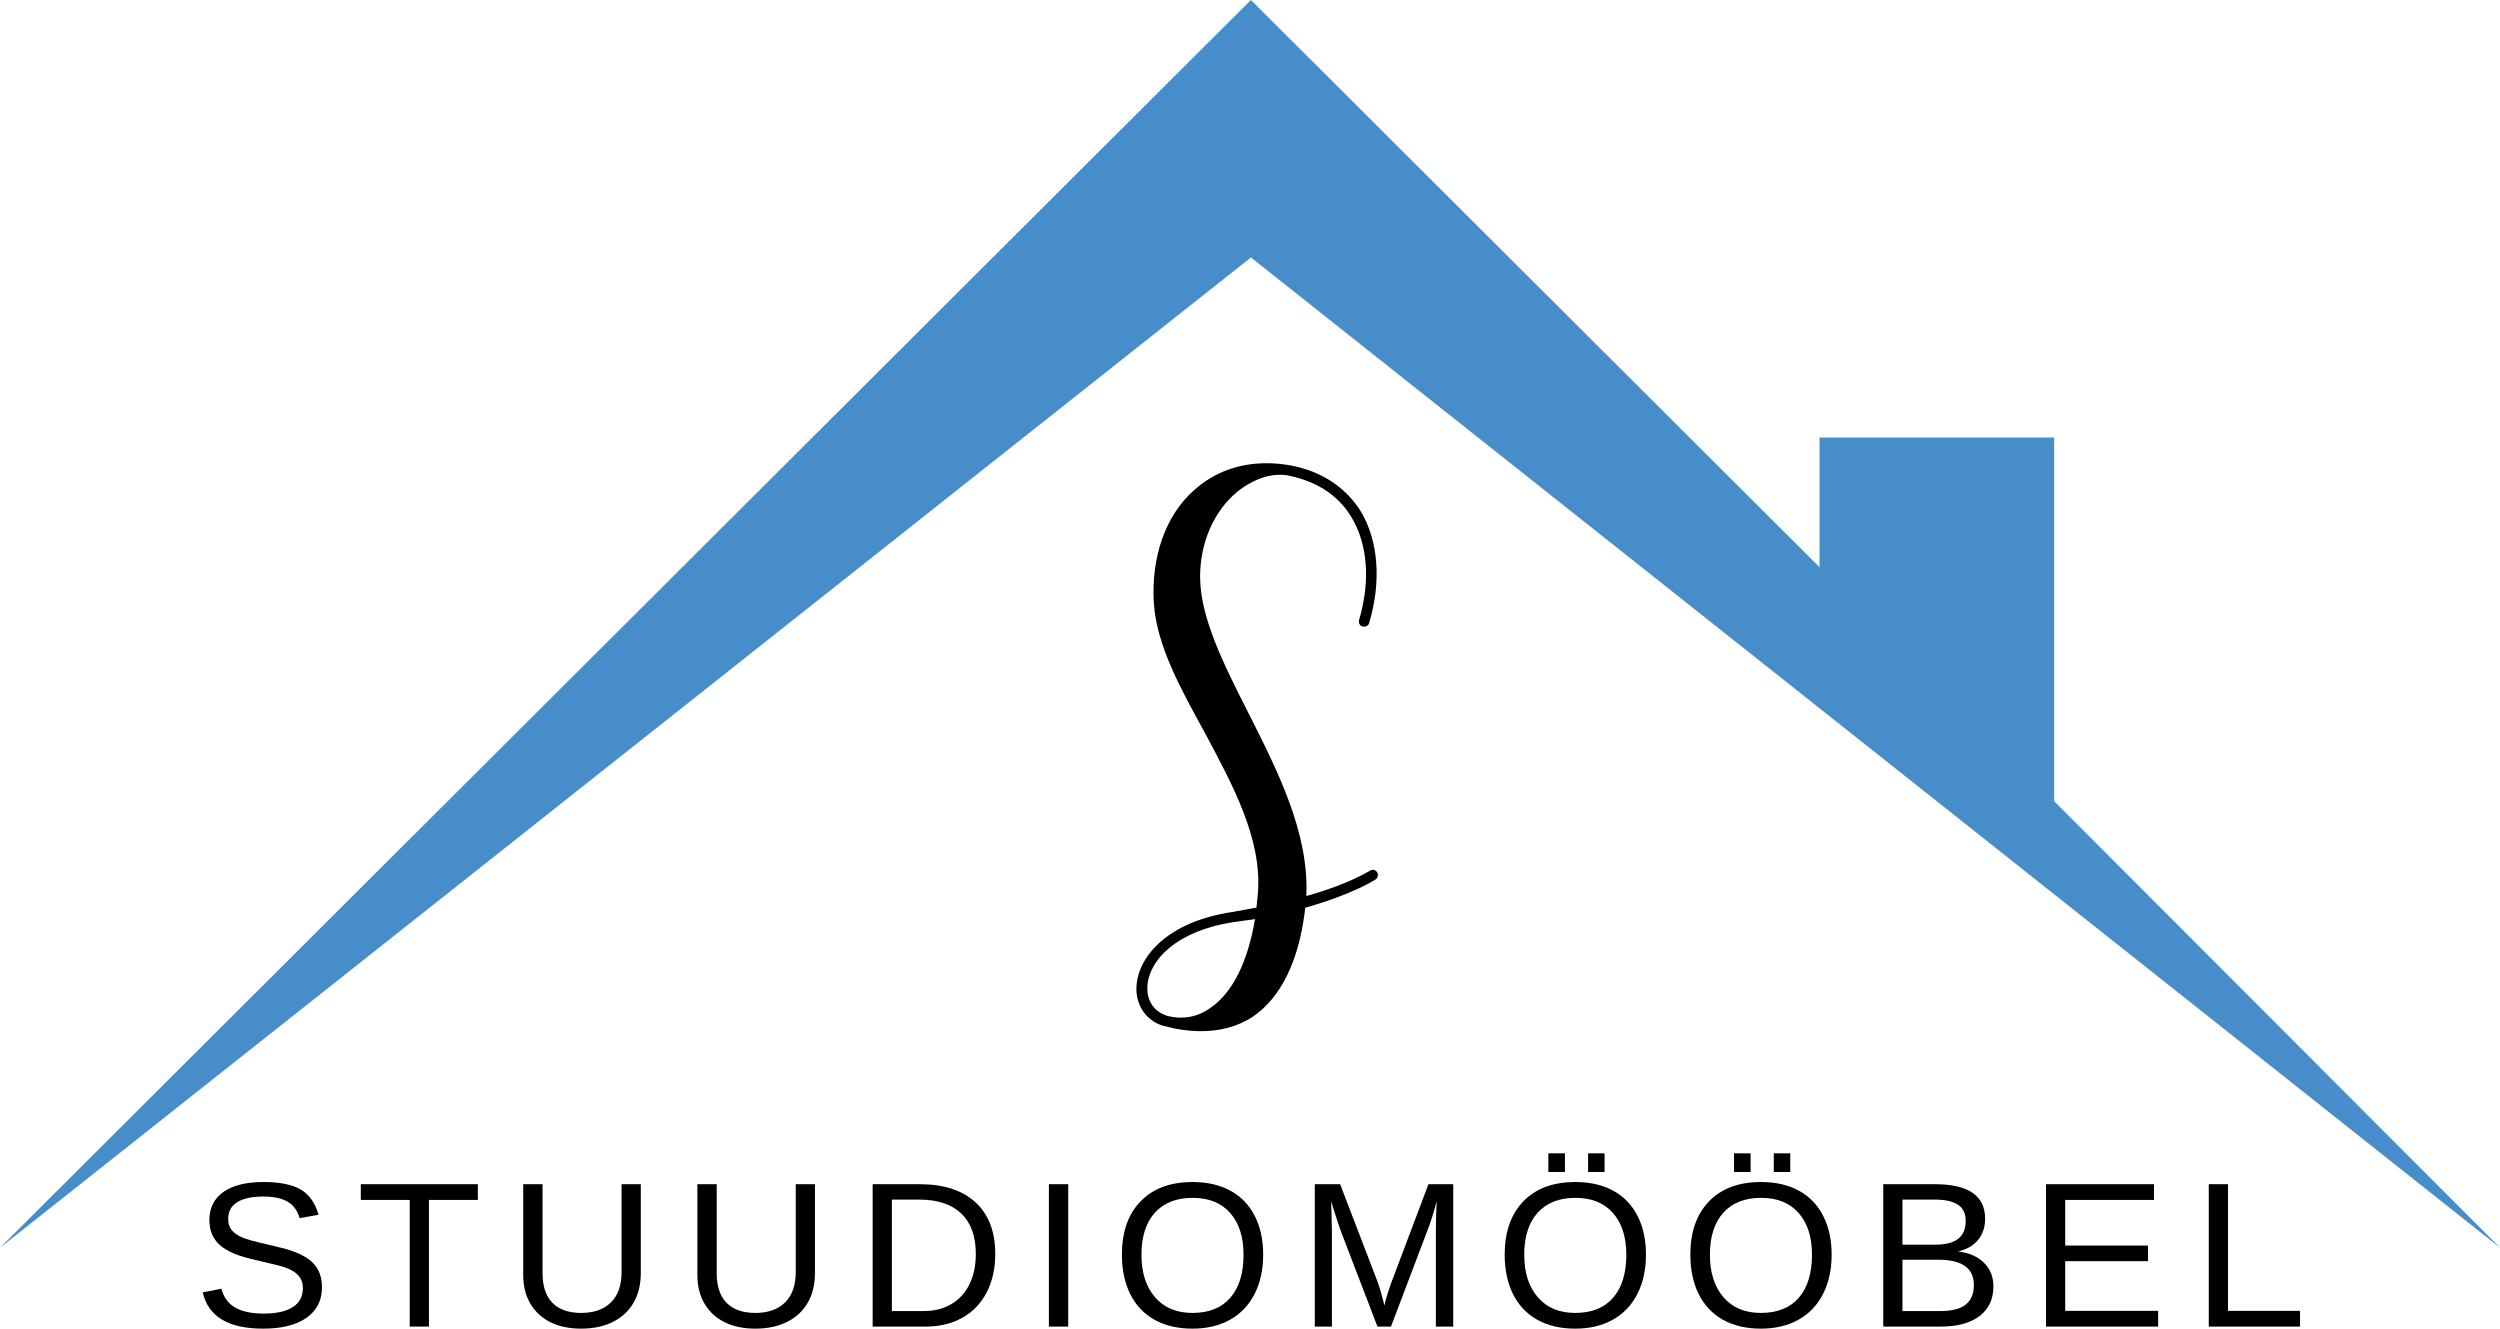
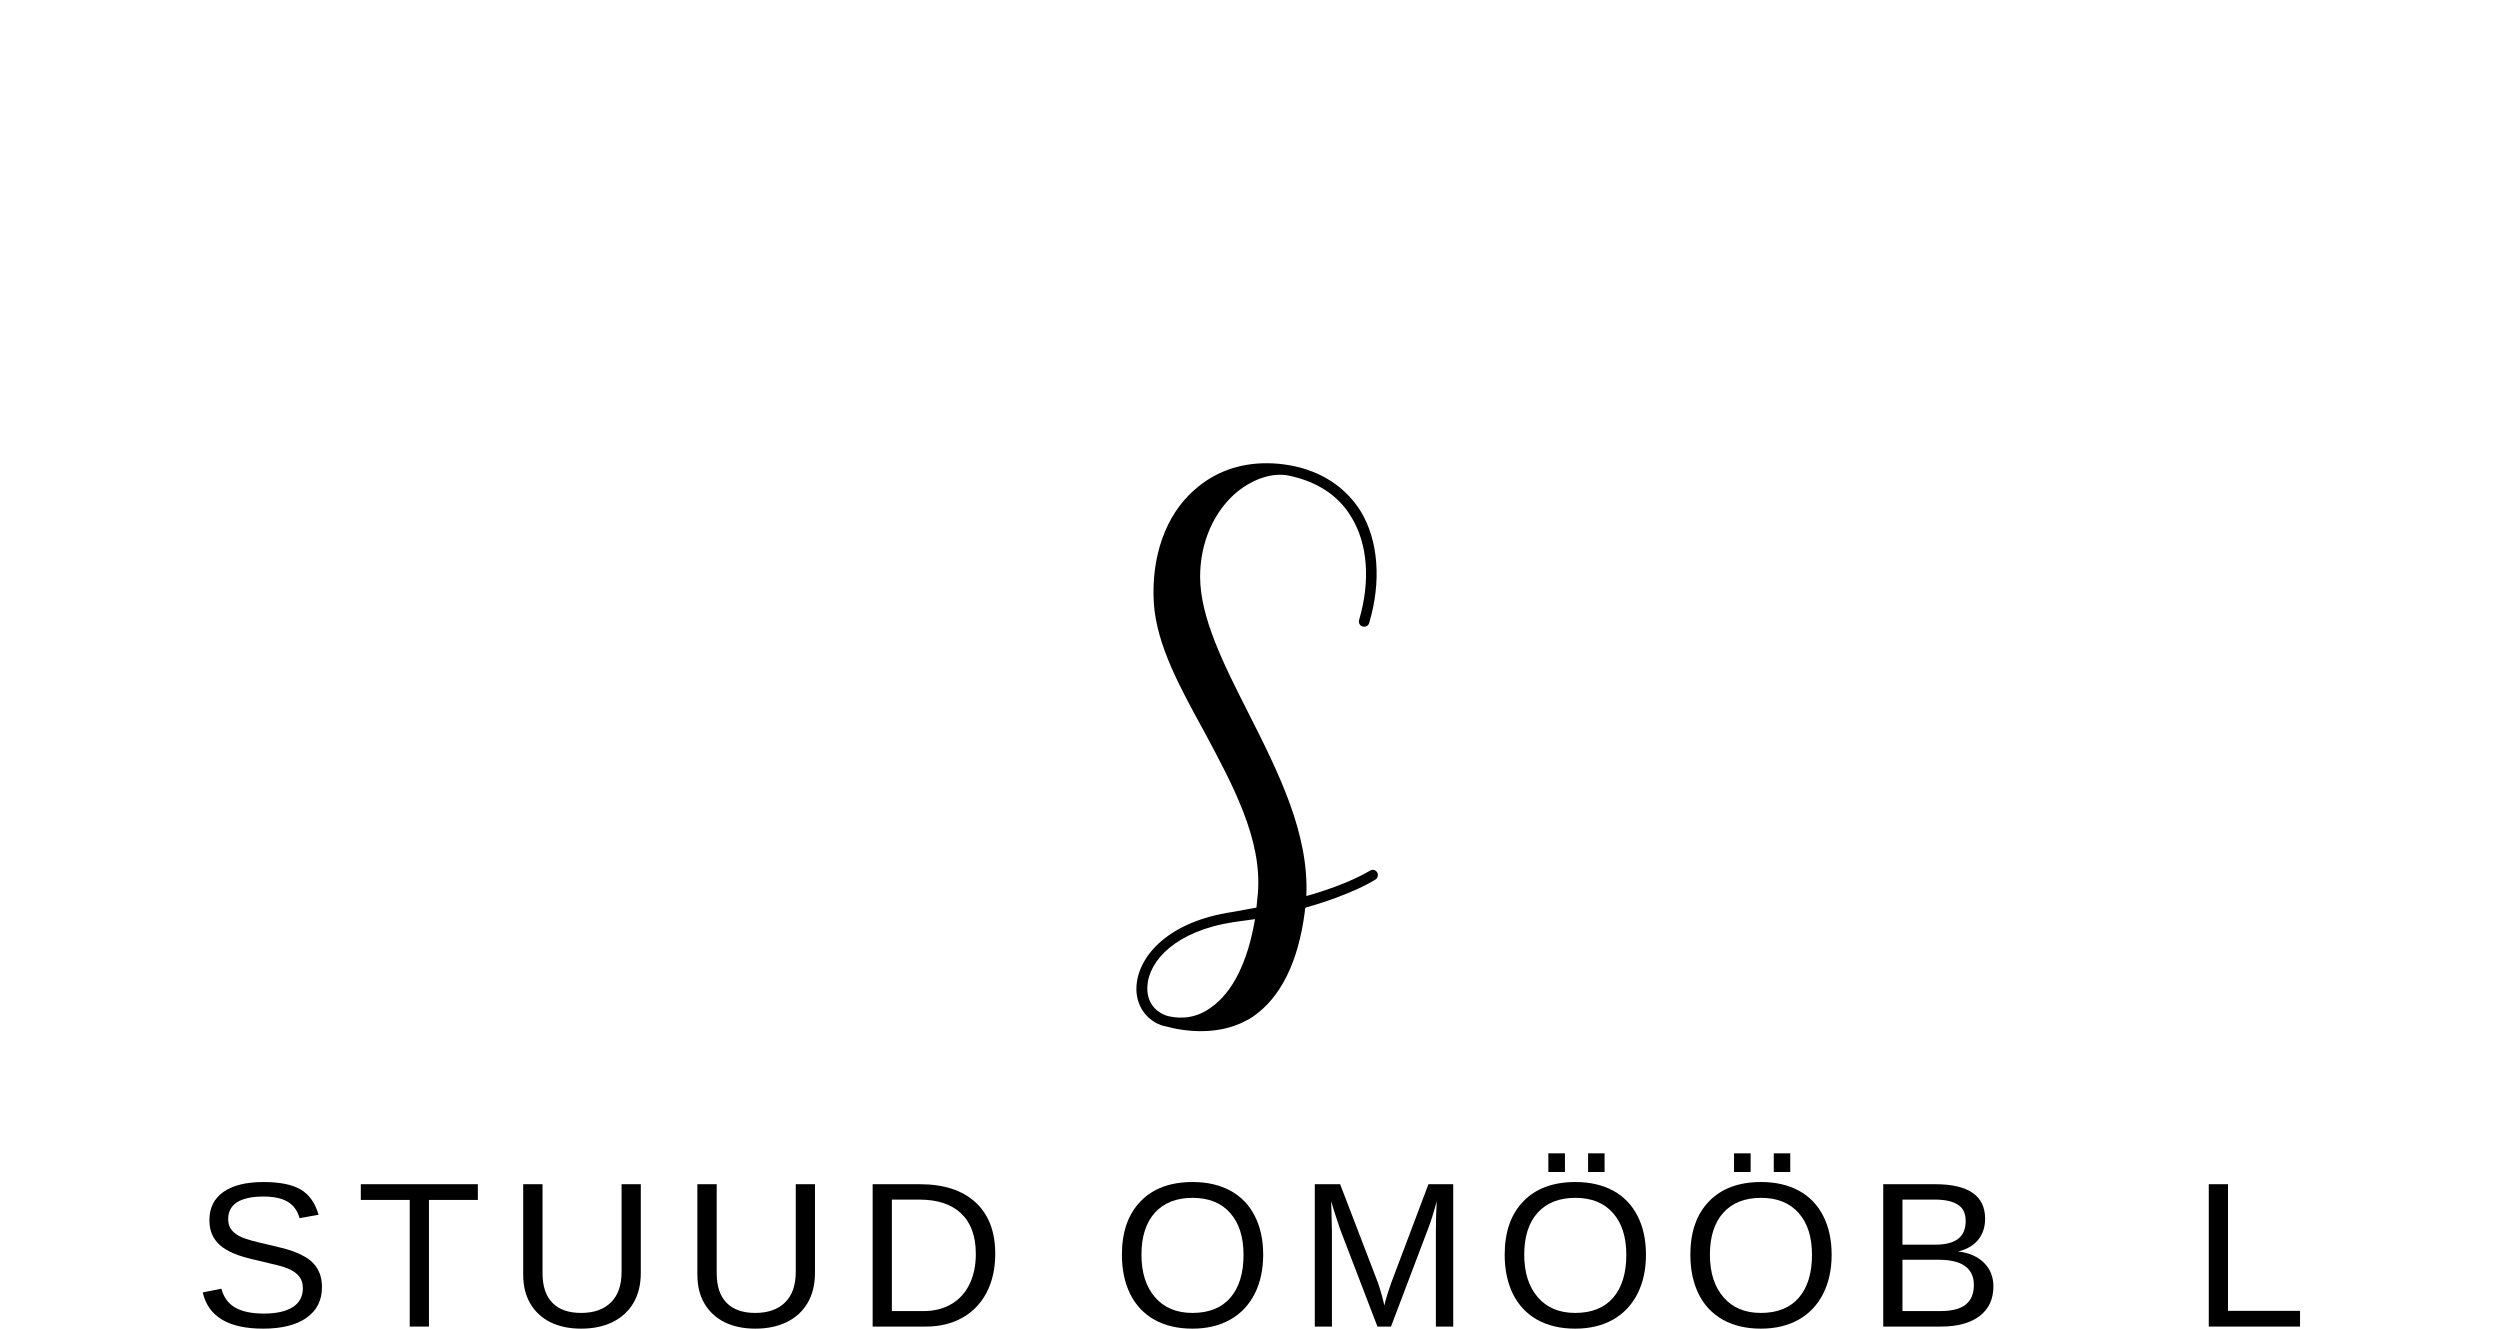
<svg xmlns="http://www.w3.org/2000/svg" xmlns:ns1="http://sodipodi.sourceforge.net/DTD/sodipodi-0.dtd" xmlns:ns2="http://www.inkscape.org/namespaces/inkscape" width="477.042" zoomAndPan="magnify" viewBox="0 0 357.781 190.146" height="253.529" preserveAspectRatio="xMidYMid meet" version="1.0" id="svg3967" ns1:docname="stuudiomoobel-logo.svg" ns2:version="0.92.4 (5da689c313, 2019-01-14)">
  <ns1:namedview pagecolor="#ffffff" bordercolor="#666666" borderopacity="1" objecttolerance="10" gridtolerance="10" guidetolerance="10" ns2:pageopacity="0" ns2:pageshadow="2" ns2:window-width="1920" ns2:window-height="996" id="namedview3969" showgrid="false" fit-margin-top="0" fit-margin-left="0" fit-margin-right="0" fit-margin-bottom="0" ns2:zoom="1.654" ns2:cx="238.52083" ns2:cy="122.93485" ns2:window-x="1907" ns2:window-y="-13" ns2:window-maximized="1" ns2:current-layer="svg3967" />
  <defs id="defs3849">
    <g id="g3844">
      <g id="id1" />
    </g>
    <clipPath id="id2">
-       <path d="M 8,89.555 H 367 V 268.125 H 8 Z m 0,0" id="path3846" ns2:connector-curvature="0" style="clip-rule:nonzero" />
-     </clipPath>
+       </clipPath>
  </defs>
  <g clip-path="url(#id2)" id="g3853" transform="translate(-8.609,-89.555)">
-     <path d="m 302.586,204.219 v -52.051 h -33.582 v 18.555 L 187.629,89.555 8.609,268.125 187.629,126.402 366.391,268.125 Z m 0,0" id="path3851" ns2:connector-curvature="0" style="fill:#468dca;fill-opacity:1;fill-rule:nonzero" />
-   </g>
+     </g>
  <g id="g3861" style="fill:#000000;fill-opacity:1" transform="translate(-8.609,-89.555)">
    <g transform="translate(36.28,279.404)" id="g3859">
      <g id="g3857">
        <path d="m 18.406,-5.625 c 0,1.875 -0.742,3.336 -2.219,4.375 -1.469,1.031 -3.539,1.547 -6.203,1.547 -4.969,0 -7.852,-1.727 -8.641,-5.188 l 2.672,-0.531 c 0.312,1.219 0.969,2.121 1.969,2.703 1.008,0.574 2.375,0.859 4.094,0.859 1.789,0 3.172,-0.305 4.141,-0.922 0.969,-0.613 1.453,-1.516 1.453,-2.703 0,-0.664 -0.156,-1.203 -0.469,-1.609 C 14.898,-7.508 14.473,-7.852 13.922,-8.125 13.379,-8.395 12.723,-8.617 11.953,-8.797 11.191,-8.984 10.352,-9.188 9.438,-9.406 7.82,-9.758 6.598,-10.113 5.766,-10.469 4.93,-10.832 4.27,-11.234 3.781,-11.672 c -0.48,-0.438 -0.852,-0.945 -1.109,-1.531 -0.25,-0.594 -0.375,-1.27 -0.375,-2.031 0,-1.738 0.664,-3.082 2,-4.031 1.344,-0.945 3.254,-1.422 5.734,-1.422 2.32,0 4.094,0.355 5.312,1.062 1.227,0.711 2.086,1.918 2.578,3.625 l -2.719,0.484 c -0.305,-1.082 -0.875,-1.867 -1.719,-2.359 -0.836,-0.488 -1.992,-0.734 -3.469,-0.734 -1.637,0 -2.887,0.273 -3.75,0.812 -0.855,0.543 -1.281,1.352 -1.281,2.422 0,0.625 0.164,1.148 0.5,1.562 0.332,0.406 0.812,0.75 1.438,1.031 0.633,0.281 1.883,0.633 3.75,1.047 0.625,0.148 1.25,0.297 1.875,0.453 0.625,0.148 1.219,0.324 1.781,0.531 0.57,0.211 1.102,0.453 1.594,0.734 0.5,0.273 0.93,0.609 1.297,1.016 0.375,0.406 0.664,0.887 0.875,1.438 0.207,0.555 0.312,1.199 0.312,1.938 z m 0,0" id="path3855" ns2:connector-curvature="0" />
      </g>
    </g>
  </g>
  <g id="g3869" style="fill:#000000;fill-opacity:1" transform="translate(-8.609,-89.555)">
    <g transform="translate(59.573,279.404)" id="g3867">
      <g id="g3865">
        <path d="M 10.422,-18.125 V 0 h -2.75 v -18.125 h -7 v -2.25 h 16.75 v 2.25 z m 0,0" id="path3863" ns2:connector-curvature="0" />
      </g>
    </g>
  </g>
  <g id="g3877" style="fill:#000000;fill-opacity:1" transform="translate(-8.609,-89.555)">
    <g transform="translate(81.205,279.404)" id="g3875">
      <g id="g3873">
        <path d="m 10.578,0.297 c -1.668,0 -3.125,-0.301 -4.375,-0.906 C 4.961,-1.223 4,-2.109 3.312,-3.266 2.625,-4.422 2.281,-5.801 2.281,-7.406 V -20.375 h 2.766 v 12.734 c 0,1.867 0.473,3.281 1.422,4.25 0.945,0.961 2.312,1.438 4.094,1.438 1.832,0 3.254,-0.5 4.266,-1.5 1.02,-1 1.531,-2.457 1.531,-4.375 V -20.375 h 2.75 v 12.703 c 0,1.656 -0.352,3.086 -1.047,4.281 -0.699,1.188 -1.688,2.102 -2.969,2.734 -1.281,0.637 -2.789,0.953 -4.516,0.953 z m 0,0" id="path3871" ns2:connector-curvature="0" />
      </g>
    </g>
  </g>
  <g id="g3885" style="fill:#000000;fill-opacity:1" transform="translate(-8.609,-89.555)">
    <g transform="translate(106.131,279.404)" id="g3883">
      <g id="g3881">
        <path d="m 10.578,0.297 c -1.668,0 -3.125,-0.301 -4.375,-0.906 C 4.961,-1.223 4,-2.109 3.312,-3.266 2.625,-4.422 2.281,-5.801 2.281,-7.406 V -20.375 h 2.766 v 12.734 c 0,1.867 0.473,3.281 1.422,4.25 0.945,0.961 2.312,1.438 4.094,1.438 1.832,0 3.254,-0.5 4.266,-1.5 1.02,-1 1.531,-2.457 1.531,-4.375 V -20.375 h 2.75 v 12.703 c 0,1.656 -0.352,3.086 -1.047,4.281 -0.699,1.188 -1.688,2.102 -2.969,2.734 -1.281,0.637 -2.789,0.953 -4.516,0.953 z m 0,0" id="path3879" ns2:connector-curvature="0" />
      </g>
    </g>
  </g>
  <g id="g3893" style="fill:#000000;fill-opacity:1" transform="translate(-8.609,-89.555)">
    <g transform="translate(131.058,279.404)" id="g3891">
      <g id="g3889">
        <path d="m 19.984,-10.406 c 0,2.105 -0.414,3.949 -1.234,5.531 -0.824,1.574 -1.992,2.781 -3.5,3.625 C 13.75,-0.414 12.016,0 10.047,0 H 2.438 v -20.375 h 6.734 c 3.445,0 6.109,0.867 7.984,2.594 1.883,1.73 2.828,4.188 2.828,7.375 z m -2.781,0 c 0,-2.52 -0.695,-4.441 -2.078,-5.766 -1.387,-1.332 -3.391,-2 -6.016,-2 H 5.188 V -2.219 h 4.547 c 1.5,0 2.812,-0.328 3.938,-0.984 1.133,-0.656 2.004,-1.598 2.609,-2.828 0.613,-1.238 0.922,-2.695 0.922,-4.375 z m 0,0" id="path3887" ns2:connector-curvature="0" />
      </g>
    </g>
  </g>
  <g id="g3901" style="fill:#000000;fill-opacity:1" transform="translate(-8.609,-89.555)">
    <g transform="translate(155.984,279.404)" id="g3899">
      <g id="g3897">
-         <path d="M 2.734,0 V -20.375 H 5.5 V 0 Z m 0,0" id="path3895" ns2:connector-curvature="0" />
-       </g>
+         </g>
    </g>
  </g>
  <g id="g3909" style="fill:#000000;fill-opacity:1" transform="translate(-8.609,-89.555)">
    <g transform="translate(167.761,279.404)" id="g3907">
      <g id="g3905">
        <path d="m 21.625,-10.281 c 0,2.125 -0.406,3.992 -1.219,5.594 -0.812,1.605 -1.984,2.84 -3.516,3.703 C 15.367,-0.129 13.57,0.297 11.5,0.297 9.406,0.297 7.598,-0.125 6.078,-0.969 4.555,-1.82 3.395,-3.051 2.594,-4.656 c -0.793,-1.613 -1.188,-3.488 -1.188,-5.625 0,-3.258 0.891,-5.805 2.672,-7.641 1.781,-1.844 4.266,-2.766 7.453,-2.766 2.07,0 3.867,0.414 5.391,1.234 1.52,0.824 2.68,2.023 3.484,3.594 0.812,1.574 1.219,3.434 1.219,5.578 z m -2.812,0 c 0,-2.539 -0.637,-4.531 -1.906,-5.969 -1.273,-1.445 -3.062,-2.172 -5.375,-2.172 -2.336,0 -4.141,0.715 -5.422,2.141 -1.273,1.43 -1.906,3.43 -1.906,6 0,2.555 0.645,4.578 1.938,6.078 1.289,1.5 3.078,2.25 5.359,2.25 2.352,0 4.16,-0.723 5.422,-2.172 1.258,-1.457 1.891,-3.508 1.891,-6.156 z m 0,0" id="path3903" ns2:connector-curvature="0" />
      </g>
    </g>
  </g>
  <g id="g3917" style="fill:#000000;fill-opacity:1" transform="translate(-8.609,-89.555)">
    <g transform="translate(194.334,279.404)" id="g3915">
      <g id="g3913">
        <path d="m 19.766,0 v -13.594 c 0,-1.508 0.039,-2.957 0.125,-4.344 -0.469,1.73 -0.898,3.078 -1.281,4.047 L 13.344,0 h -1.938 l -5.328,-13.891 -0.812,-2.453 -0.484,-1.594 0.047,1.609 0.062,2.734 V 0 H 2.438 v -20.375 h 3.625 l 5.422,14.125 c 0.195,0.574 0.383,1.188 0.562,1.844 0.176,0.648 0.289,1.109 0.344,1.391 0.082,-0.383 0.242,-0.969 0.484,-1.75 0.25,-0.781 0.414,-1.273 0.5,-1.484 l 5.328,-14.125 H 22.25 V 0 Z m 0,0" id="path3911" ns2:connector-curvature="0" />
      </g>
    </g>
  </g>
  <g id="g3925" style="fill:#000000;fill-opacity:1" transform="translate(-8.609,-89.555)">
    <g transform="translate(222.541,279.404)" id="g3923">
      <g id="g3921">
        <path d="m 21.625,-10.281 c 0,2.125 -0.406,3.992 -1.219,5.594 -0.812,1.605 -1.984,2.84 -3.516,3.703 C 15.367,-0.129 13.57,0.297 11.5,0.297 9.406,0.297 7.598,-0.125 6.078,-0.969 4.555,-1.82 3.395,-3.051 2.594,-4.656 c -0.793,-1.613 -1.188,-3.488 -1.188,-5.625 0,-3.258 0.891,-5.805 2.672,-7.641 1.781,-1.844 4.266,-2.766 7.453,-2.766 2.07,0 3.867,0.414 5.391,1.234 1.52,0.824 2.68,2.023 3.484,3.594 0.812,1.574 1.219,3.434 1.219,5.578 z m -2.812,0 c 0,-2.539 -0.637,-4.531 -1.906,-5.969 -1.273,-1.445 -3.062,-2.172 -5.375,-2.172 -2.336,0 -4.141,0.715 -5.422,2.141 -1.273,1.43 -1.906,3.43 -1.906,6 0,2.555 0.645,4.578 1.938,6.078 1.289,1.5 3.078,2.25 5.359,2.25 2.352,0 4.16,-0.723 5.422,-2.172 1.258,-1.457 1.891,-3.508 1.891,-6.156 z M 13.344,-22.125 v -2.672 h 2.359 V -22.125 Z m -5.688,0 v -2.672 h 2.375 V -22.125 Z m 0,0" id="path3919" ns2:connector-curvature="0" />
      </g>
    </g>
  </g>
  <g id="g3933" style="fill:#000000;fill-opacity:1" transform="translate(-8.609,-89.555)">
    <g transform="translate(249.114,279.404)" id="g3931">
      <g id="g3929">
        <path d="m 21.625,-10.281 c 0,2.125 -0.406,3.992 -1.219,5.594 -0.812,1.605 -1.984,2.84 -3.516,3.703 C 15.367,-0.129 13.57,0.297 11.5,0.297 9.406,0.297 7.598,-0.125 6.078,-0.969 4.555,-1.82 3.395,-3.051 2.594,-4.656 c -0.793,-1.613 -1.188,-3.488 -1.188,-5.625 0,-3.258 0.891,-5.805 2.672,-7.641 1.781,-1.844 4.266,-2.766 7.453,-2.766 2.07,0 3.867,0.414 5.391,1.234 1.52,0.824 2.68,2.023 3.484,3.594 0.812,1.574 1.219,3.434 1.219,5.578 z m -2.812,0 c 0,-2.539 -0.637,-4.531 -1.906,-5.969 -1.273,-1.445 -3.062,-2.172 -5.375,-2.172 -2.336,0 -4.141,0.715 -5.422,2.141 -1.273,1.43 -1.906,3.43 -1.906,6 0,2.555 0.645,4.578 1.938,6.078 1.289,1.5 3.078,2.25 5.359,2.25 2.352,0 4.16,-0.723 5.422,-2.172 1.258,-1.457 1.891,-3.508 1.891,-6.156 z M 13.344,-22.125 v -2.672 h 2.359 V -22.125 Z m -5.688,0 v -2.672 h 2.375 V -22.125 Z m 0,0" id="path3927" ns2:connector-curvature="0" />
      </g>
    </g>
  </g>
  <g id="g3941" style="fill:#000000;fill-opacity:1" transform="translate(-8.609,-89.555)">
    <g transform="translate(275.687,279.404)" id="g3939">
      <g id="g3937">
        <path d="m 18.203,-5.75 c 0,1.824 -0.664,3.242 -1.984,4.25 -1.324,1 -3.164,1.5 -5.516,1.5 H 2.438 v -20.375 h 7.406 c 4.781,0 7.172,1.648 7.172,4.938 0,1.211 -0.34,2.227 -1.016,3.047 -0.68,0.812 -1.633,1.359 -2.859,1.641 1.613,0.199 2.859,0.746 3.734,1.641 0.883,0.887 1.328,2.008 1.328,3.359 z m -3.969,-9.359 c 0,-1.094 -0.375,-1.875 -1.125,-2.344 -0.75,-0.477 -1.84,-0.719 -3.266,-0.719 H 5.188 v 6.453 h 4.656 c 1.469,0 2.566,-0.273 3.297,-0.828 0.727,-0.551 1.094,-1.406 1.094,-2.562 z m 1.172,9.156 c 0,-2.406 -1.688,-3.609 -5.062,-3.609 H 5.188 v 7.344 h 5.375 c 1.688,0 2.914,-0.312 3.688,-0.938 0.77,-0.625 1.156,-1.555 1.156,-2.797 z m 0,0" id="path3935" ns2:connector-curvature="0" />
      </g>
    </g>
  </g>
  <g id="g3949" style="fill:#000000;fill-opacity:1" transform="translate(-8.609,-89.555)">
    <g transform="translate(298.981,279.404)" id="g3947">
      <g id="g3945">
-         <path d="m 2.438,0 v -20.375 h 15.453 v 2.25 H 5.188 v 6.531 h 11.844 v 2.234 H 5.188 V -2.25 H 18.484 V 0 Z m 0,0" id="path3943" ns2:connector-curvature="0" />
-       </g>
+         </g>
    </g>
  </g>
  <g id="g3957" style="fill:#000000;fill-opacity:1" transform="translate(-8.609,-89.555)">
    <g transform="translate(322.274,279.404)" id="g3955">
      <g id="g3953">
        <path d="m 2.438,0 v -20.375 h 2.75 V -2.25 H 15.5 V 0 Z m 0,0" id="path3951" ns2:connector-curvature="0" />
      </g>
    </g>
  </g>
  <g id="g3965" style="fill:#000000;fill-opacity:1" transform="translate(-8.609,-89.555)">
    <g transform="translate(171.259,235.471)" id="g3963">
      <g id="g3961">
        <path d="m 33.402,-21.301 c -0.105,0 -2.793,1.859 -9.102,3.617 0.414,-8.996 -4.031,-17.785 -8.375,-26.367 -3.516,-6.93 -6.824,-13.547 -6.824,-19.34 0,-4.859 1.965,-9.41 5.375,-12.199 2.379,-1.863 4.965,-2.691 7.238,-2.277 4.035,0.828 7.137,2.793 8.996,5.895 2.379,3.828 2.793,9.203 1.141,14.789 -0.105,0.414 0.102,0.824 0.516,0.93 0.414,0.102 0.828,-0.105 0.93,-0.516 1.758,-5.895 1.344,-11.789 -1.242,-16.031 -2.168,-3.41 -5.582,-5.688 -10.027,-6.512 -1.141,-0.207 -2.277,-0.312 -3.414,-0.312 -3.93,0 -7.445,1.242 -10.34,3.828 -4.137,3.617 -6.207,9.617 -5.793,16.234 0.414,5.996 3.723,11.996 7.238,18.406 4.035,7.547 8.273,15.305 7.652,23.059 l -0.207,2.07 -3.41,0.621 C 4.652,-14.062 0.309,-9.203 0,-4.859 c -0.207,2.688 1.344,5.066 3.93,5.789 H 4.031 c 1.449,0.414 3.312,0.727 5.172,0.727 2.48,0 5.066,-0.52 7.445,-2.07 3.93,-2.688 6.516,-7.754 7.445,-15.098 0,-0.207 0,-0.309 0.105,-0.516 6.926,-1.965 9.82,-3.93 10.027,-4.035 0.312,-0.207 0.414,-0.723 0.207,-1.031 -0.309,-0.414 -0.723,-0.414 -1.031,-0.207 z M 10.547,-1.656 C 8.688,-0.309 6.516,0 4.445,-0.516 2.48,-1.137 1.449,-2.688 1.551,-4.758 1.758,-8.48 5.688,-12.719 13.961,-13.961 L 16.957,-14.375 c -1.031,6.102 -3.203,10.551 -6.41,12.719 z m 0,0" id="path3959" ns2:connector-curvature="0" />
      </g>
    </g>
  </g>
</svg>